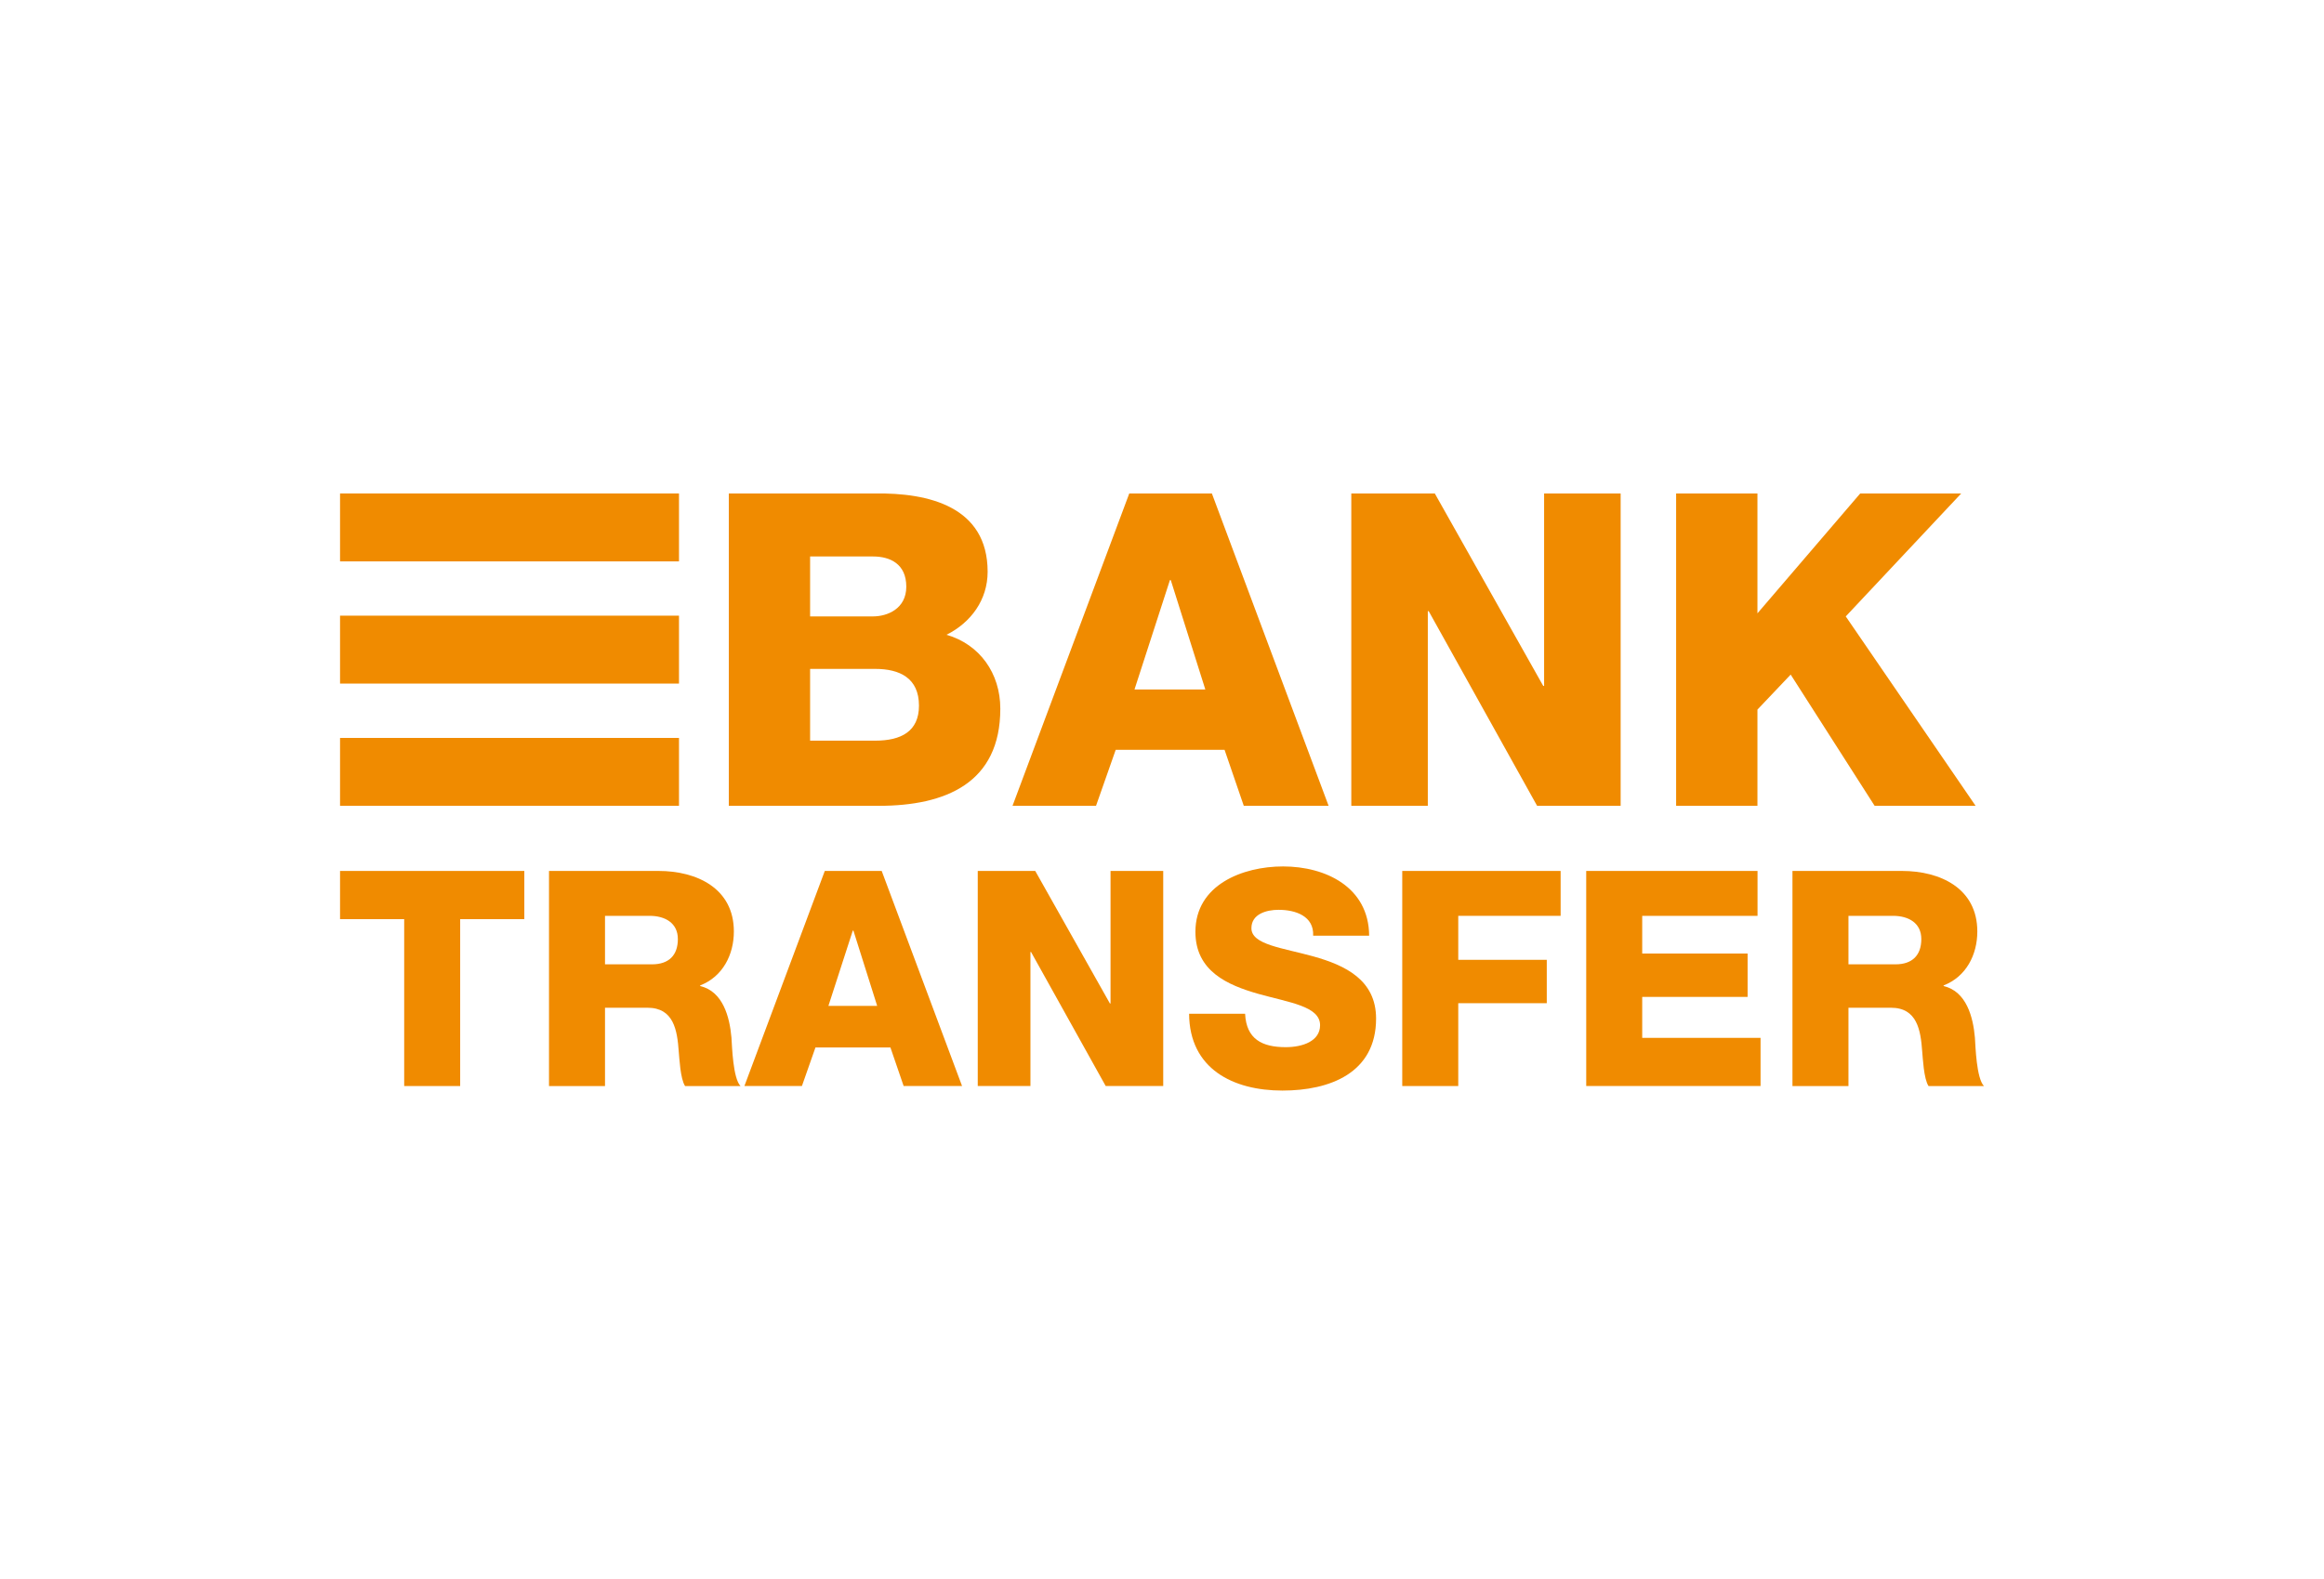
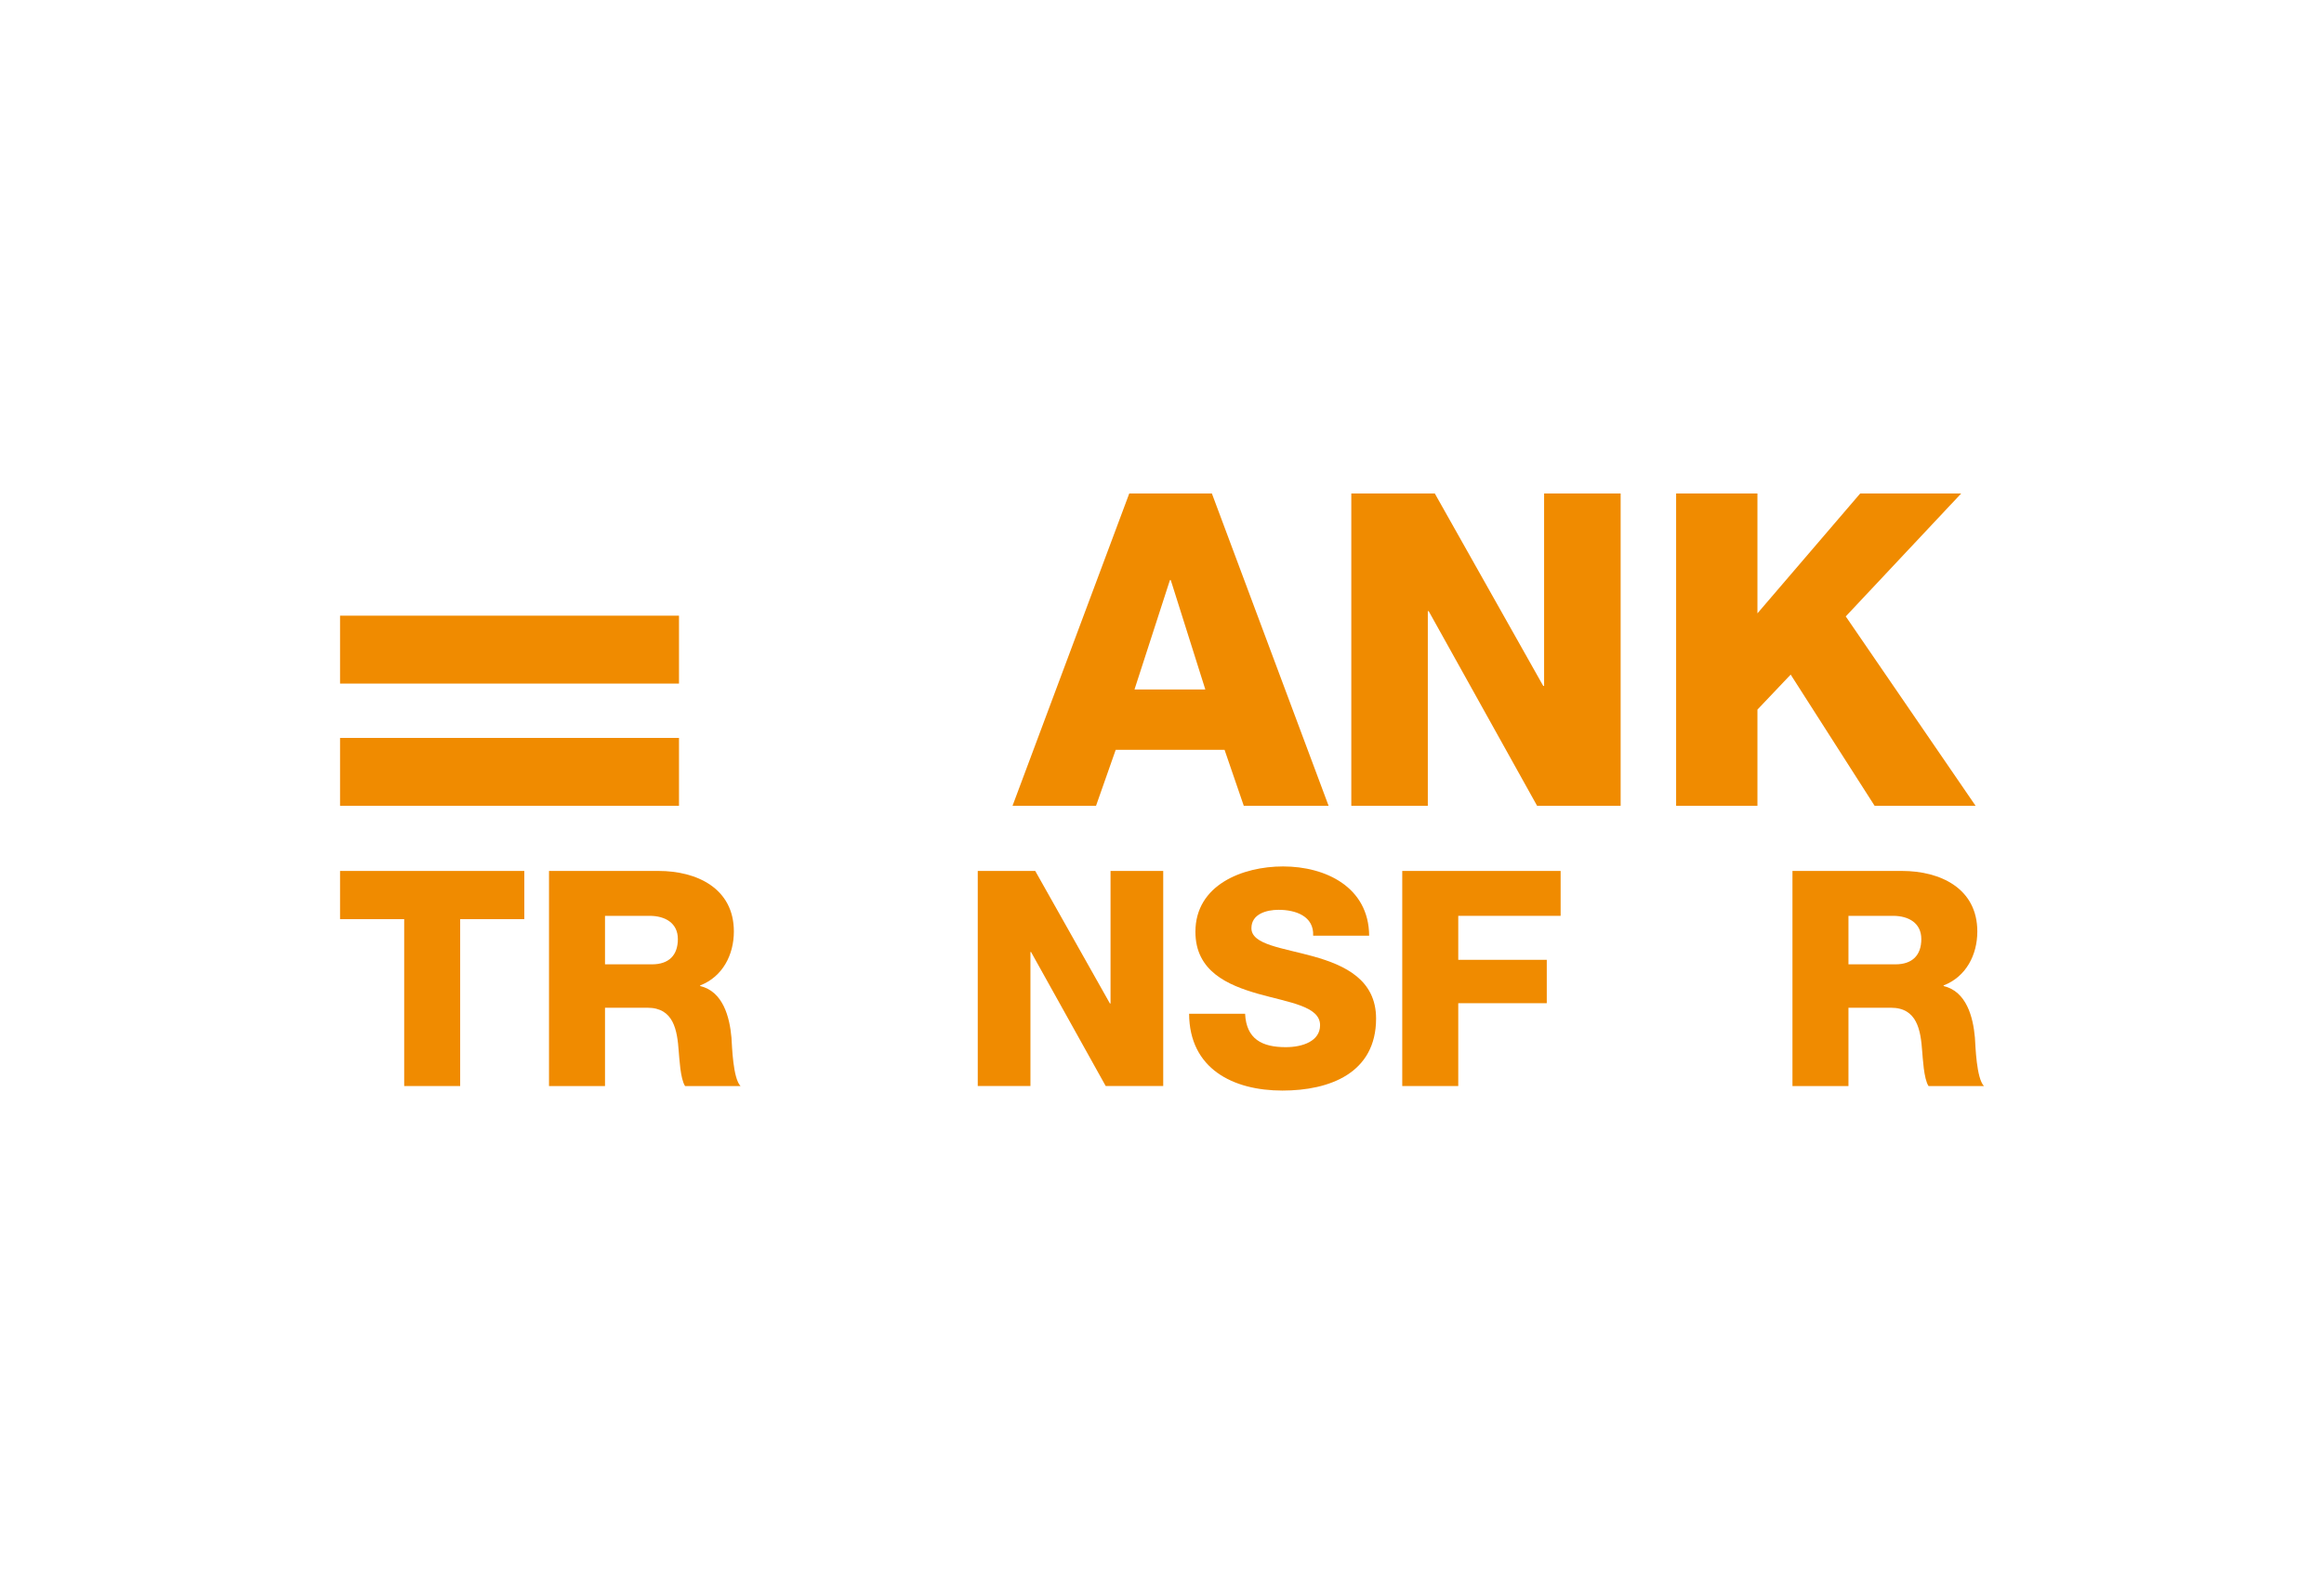
<svg xmlns="http://www.w3.org/2000/svg" width="103" height="70" viewBox="0 0 103 70" fill="none">
-   <path d="M32.301 21.877H38.773C41.156 21.838 43.772 22.459 43.772 25.348C43.772 26.589 43.035 27.598 41.95 28.14C43.422 28.567 44.334 29.847 44.334 31.418C44.334 34.715 41.911 35.723 38.947 35.723H32.301V21.877ZM35.904 27.326H38.695C39.315 27.326 40.167 26.996 40.167 26.008C40.167 24.999 39.45 24.669 38.695 24.669H35.904V27.326ZM35.904 32.834H38.792C39.935 32.834 40.729 32.426 40.729 31.282C40.729 30.06 39.877 29.653 38.792 29.653H35.904V32.834Z" fill="#F08B00" />
  <path d="M50.049 21.877H53.711L58.884 35.723H55.125L54.273 33.241H49.448L48.576 35.723H44.875L50.049 21.877ZM50.281 30.565H53.42L51.889 25.717H51.851L50.281 30.565Z" fill="#F08B00" />
  <path d="M59.89 21.877H63.591L68.397 30.409H68.435V21.877H71.827V35.723H68.125L63.32 27.093H63.281V35.723H59.89V21.877Z" fill="#F08B00" />
  <path d="M74.286 21.877H77.89V27.19L82.444 21.877H86.92L81.804 27.326L87.559 35.723H83.084L79.363 29.905L77.89 31.457V35.723H74.286V21.877L74.286 21.877Z" fill="#F08B00" />
  <path d="M23.238 40.747H20.395V48.145H17.914V40.747H15.071V38.61H23.238V40.747Z" fill="#F08B00" />
  <path d="M24.332 38.61H29.189C30.87 38.61 32.525 39.372 32.525 41.294C32.525 42.323 32.032 43.298 31.031 43.685V43.712C32.045 43.952 32.338 45.087 32.418 45.995C32.445 46.396 32.485 47.798 32.819 48.146H30.363C30.149 47.825 30.11 46.89 30.083 46.623C30.016 45.662 29.856 44.674 28.695 44.674H26.814V48.146H24.332V38.61ZM26.814 42.75H28.895C29.643 42.75 30.043 42.349 30.043 41.629C30.043 40.921 29.483 40.6 28.789 40.6H26.814C26.814 40.6 26.814 42.75 26.814 42.75Z" fill="#F08B00" />
-   <path d="M36.555 38.61H39.077L42.639 48.145H40.05L39.464 46.436H36.141L35.541 48.145H32.992L36.555 38.61ZM36.715 44.593H38.877L37.823 41.254H37.796L36.715 44.593Z" fill="#F08B00" />
  <path d="M43.334 38.61H45.882L49.192 44.486H49.219V38.61H51.554V48.145H49.005L45.696 42.203H45.669V48.145H43.334V38.61Z" fill="#F08B00" />
  <path d="M55.183 44.94C55.237 46.062 55.93 46.422 56.985 46.422C57.732 46.422 58.506 46.156 58.506 45.448C58.506 44.606 57.145 44.446 55.77 44.059C54.409 43.671 52.981 43.057 52.981 41.308C52.981 39.224 55.077 38.41 56.865 38.41C58.759 38.41 60.667 39.331 60.681 41.481H58.199C58.239 40.613 57.425 40.333 56.664 40.333C56.131 40.333 55.463 40.519 55.463 41.147C55.463 41.882 56.838 42.015 58.225 42.403C59.6 42.79 60.988 43.431 60.988 45.154C60.988 47.571 58.933 48.346 56.838 48.346C54.65 48.346 52.715 47.384 52.701 44.94H55.183V44.94Z" fill="#F08B00" />
  <path d="M62.148 38.61H69.167V40.6H64.63V42.55H68.553V44.473H64.63V48.145H62.148V38.61Z" fill="#F08B00" />
-   <path d="M70.301 38.61H77.894V40.6H72.783V42.27H77.454V44.193H72.783V46.009H78.028V48.145H70.302L70.301 38.61Z" fill="#F08B00" />
  <path d="M79.442 38.61H84.299C85.981 38.61 87.635 39.372 87.635 41.294C87.635 42.323 87.142 43.298 86.141 43.685V43.712C87.155 43.952 87.448 45.087 87.528 45.995C87.555 46.396 87.595 47.798 87.929 48.146H85.473C85.26 47.825 85.22 46.89 85.193 46.623C85.126 45.662 84.966 44.674 83.806 44.674H81.924V48.146H79.442V38.61ZM81.924 42.75H84.006C84.753 42.75 85.153 42.349 85.153 41.629C85.153 40.921 84.593 40.6 83.899 40.6H81.924V42.75Z" fill="#F08B00" />
-   <path d="M30.093 21.876H15.071V24.887H30.093V21.876Z" fill="#F08B00" />
  <path d="M30.093 32.713H15.071V35.723H30.093V32.713Z" fill="#F08B00" />
  <path d="M30.093 27.293H15.071V30.304H30.093V27.293Z" fill="#F08B00" />
</svg>